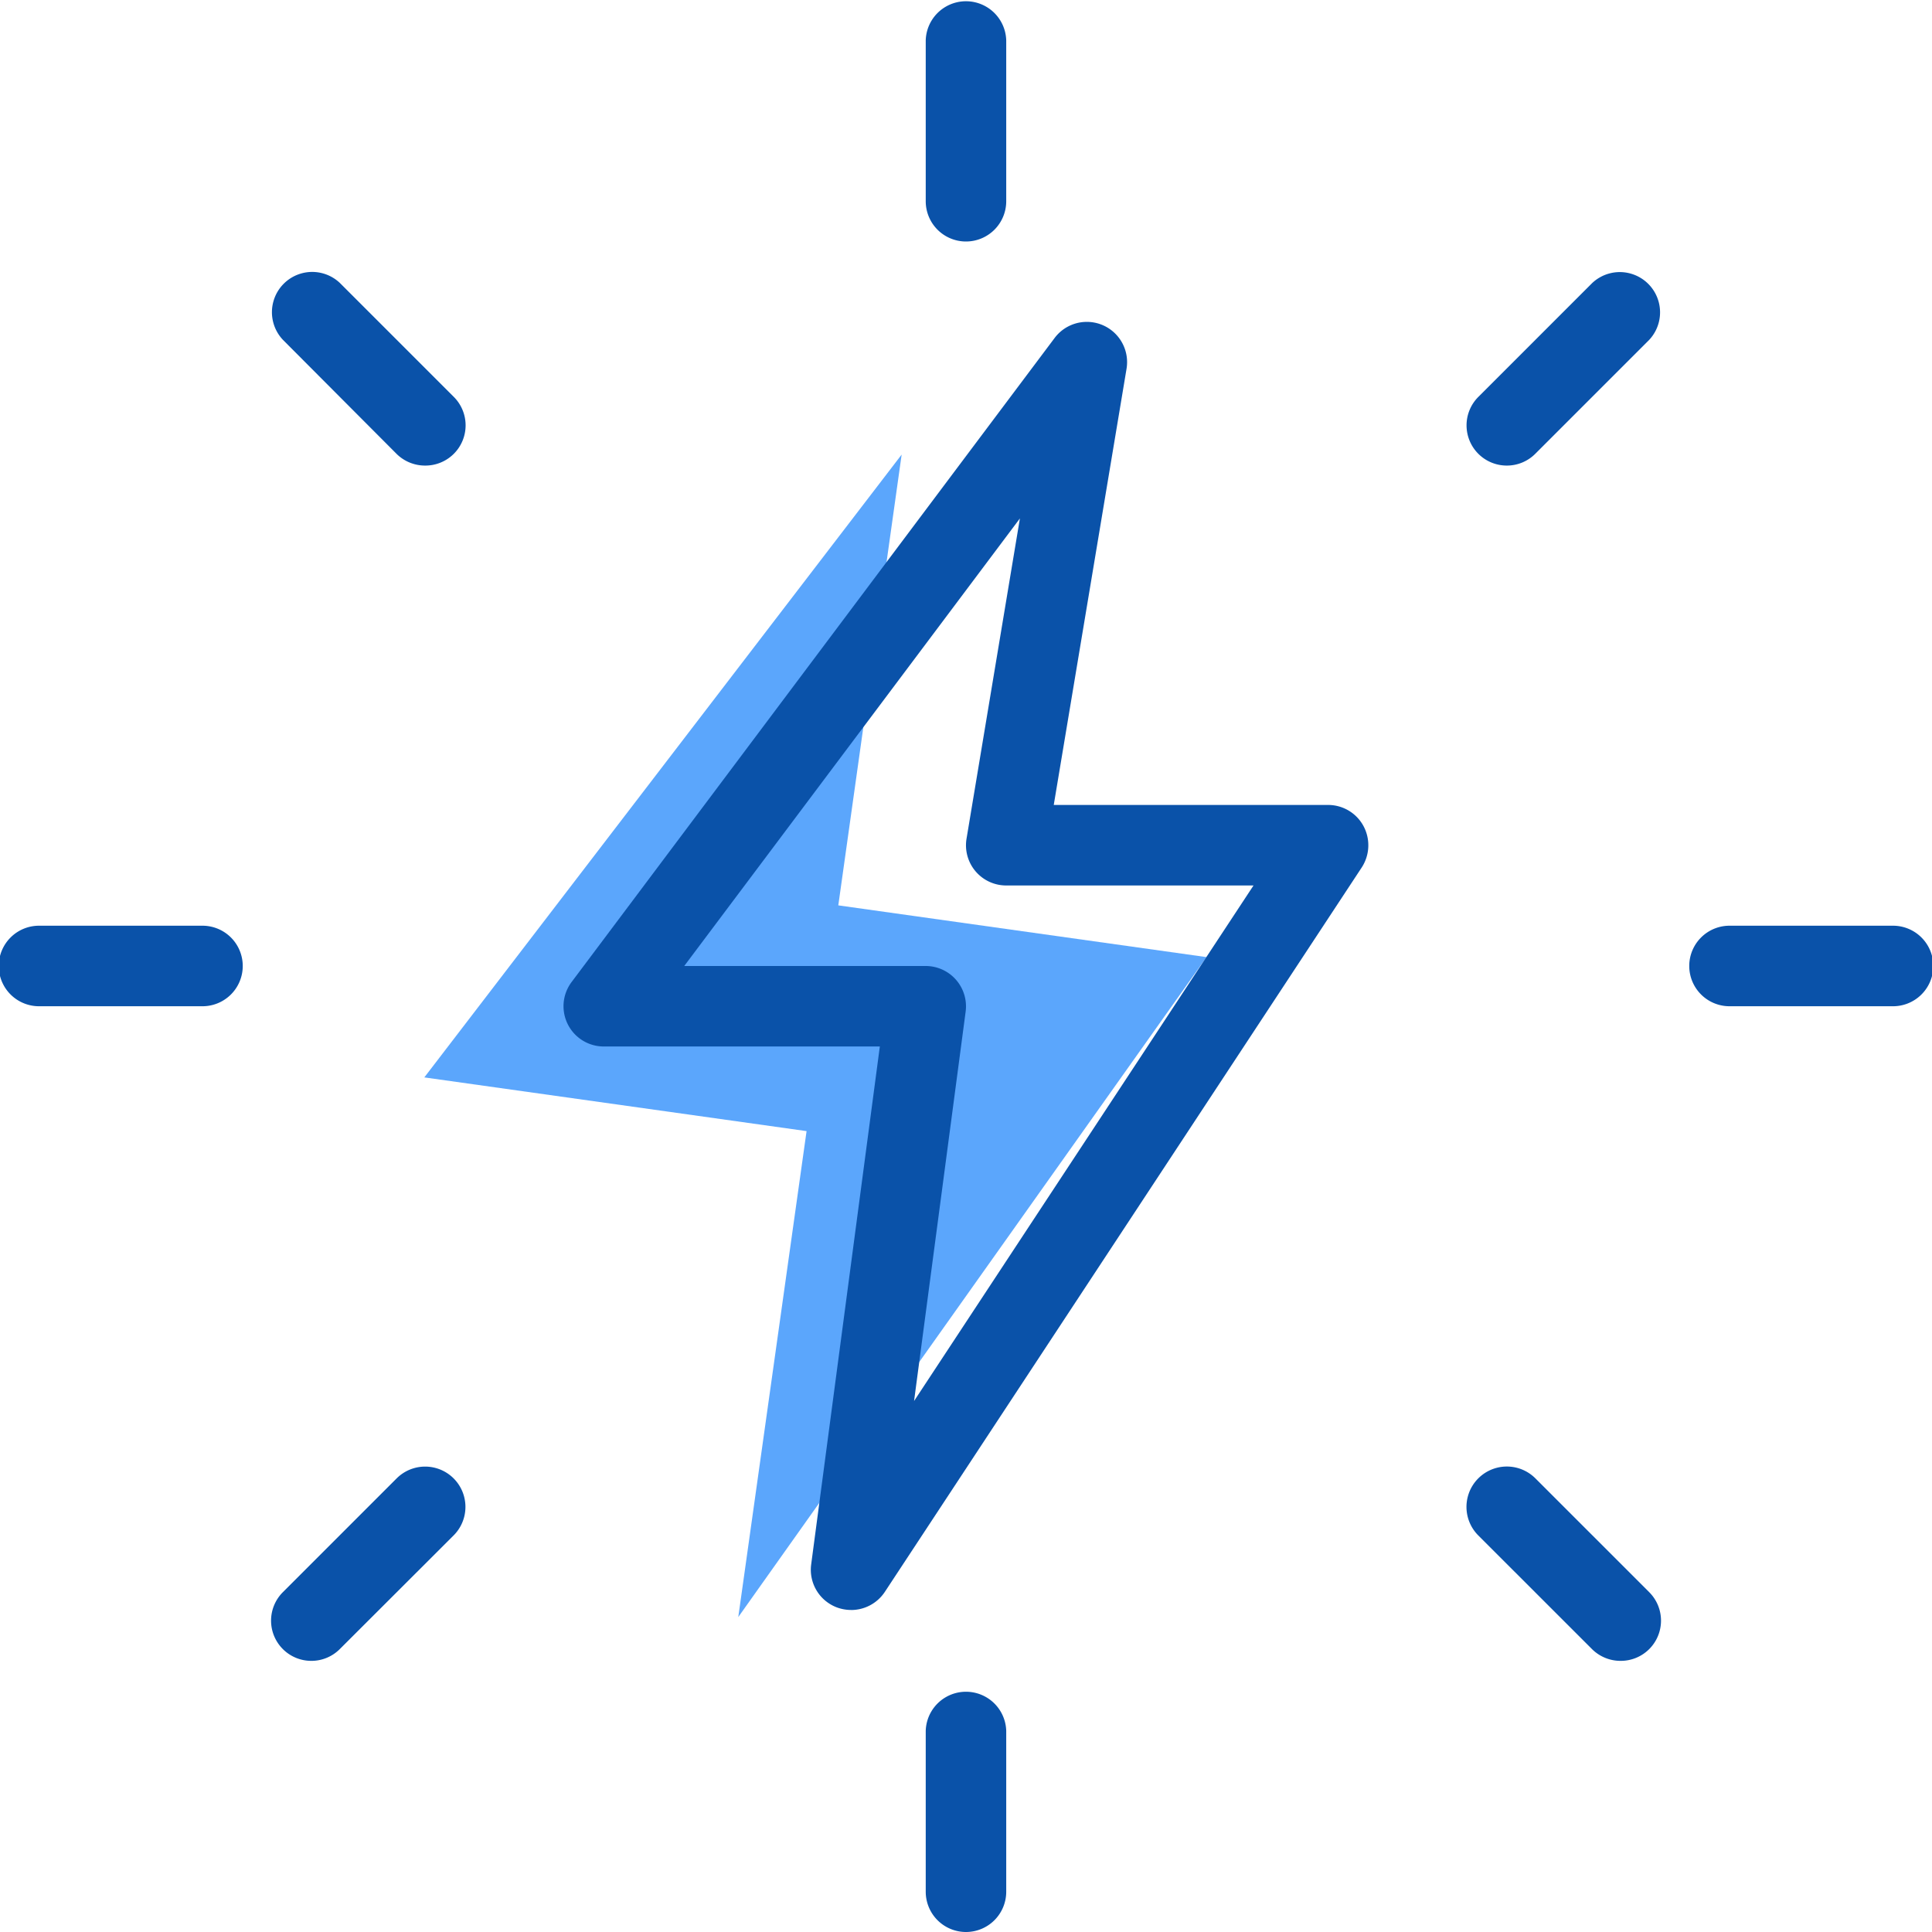
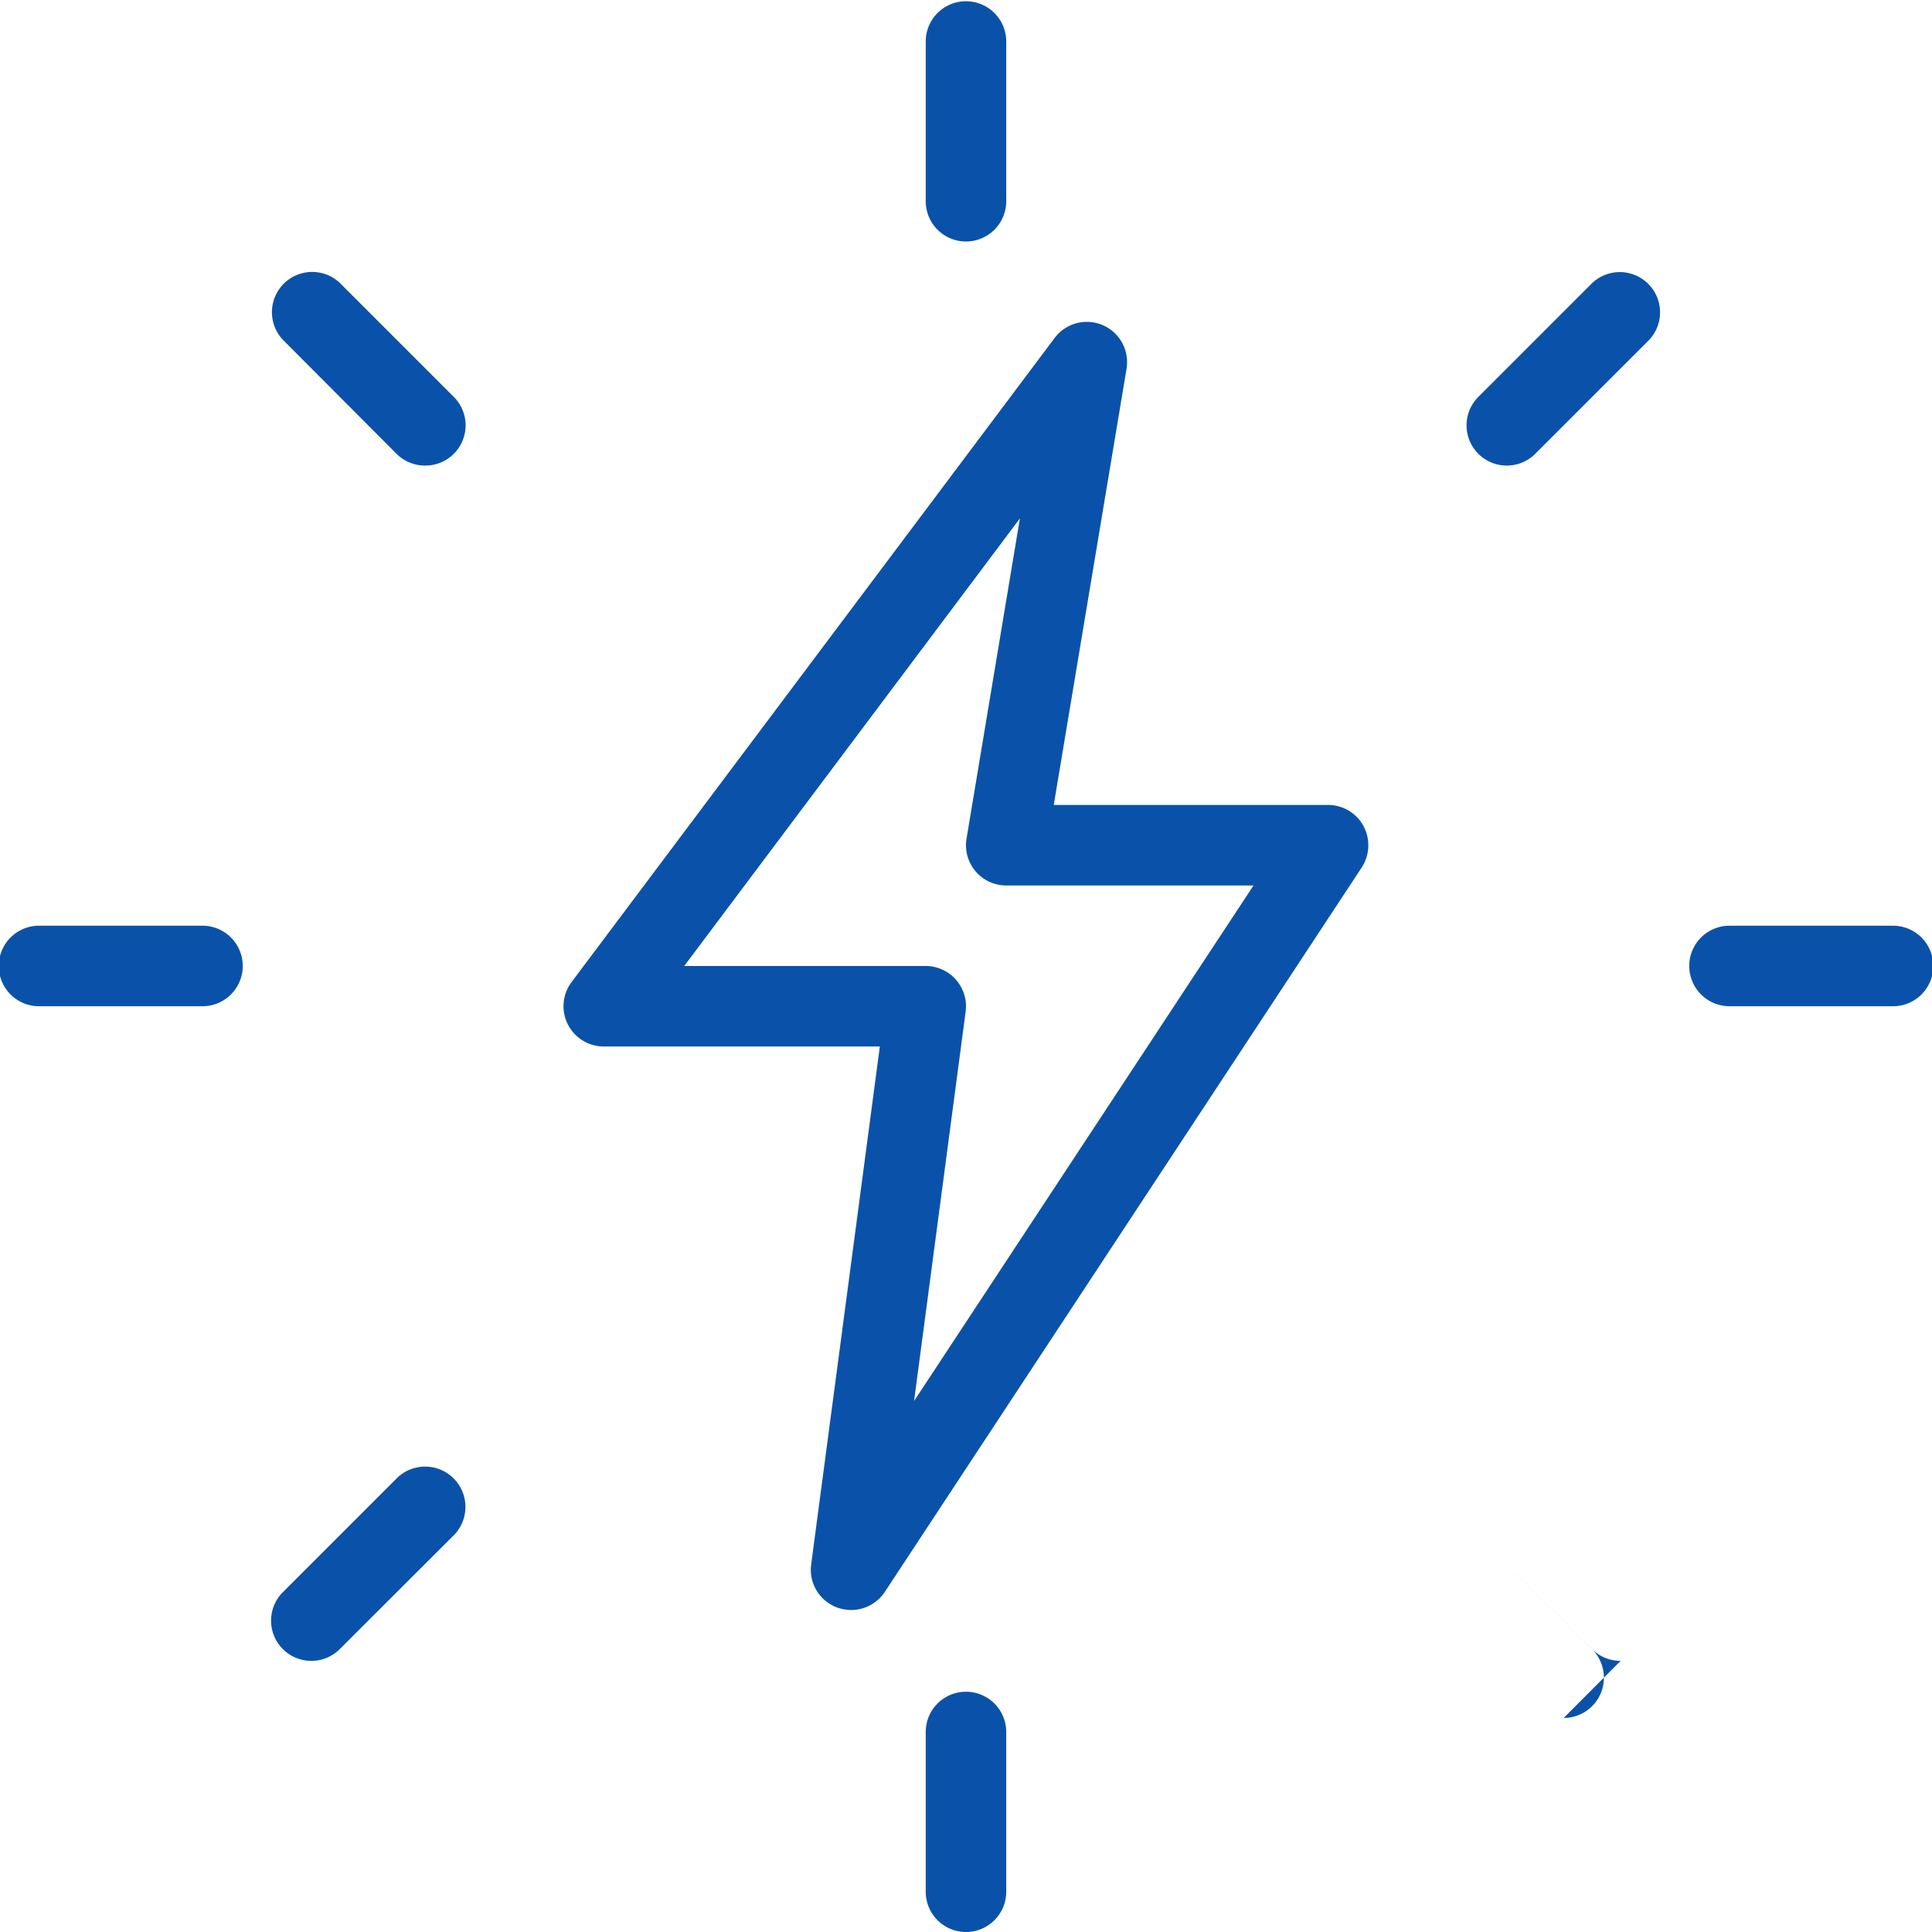
<svg xmlns="http://www.w3.org/2000/svg" width="50" height="50" viewBox="0 0 50 50">
  <g id="Groupe_2306" data-name="Groupe 2306" transform="translate(-164 -1877.695)">
-     <path id="Tracé_19937" data-name="Tracé 19937" d="M9.99,0,0,17.681H9.99v12.7l9.624-18.6H9.99Z" transform="translate(177.442 1888.069) rotate(8)" fill="#5ba6fc" />
    <g id="thunderbolt" transform="translate(164 1877.695)">
      <path id="Tracé_19928" data-name="Tracé 19928" d="M12.542,6.25A1.042,1.042,0,0,1,11.5,5.208V1.042a1.042,1.042,0,0,1,2.083,0V5.208A1.042,1.042,0,0,1,12.542,6.25Z" transform="translate(12.458)" fill="#0a52a9" />
      <path id="Tracé_19929" data-name="Tracé 19929" d="M19.26,8.4a1.041,1.041,0,0,1-.737-1.777l2.946-2.946a1.042,1.042,0,0,1,1.473,1.473L20,8.092A1.038,1.038,0,0,1,19.26,8.4Z" transform="translate(19.736 3.649)" fill="#0a52a9" />
      <path id="Tracé_19930" data-name="Tracé 19930" d="M26.208,13.583H22.042a1.042,1.042,0,1,1,0-2.083h4.167a1.042,1.042,0,1,1,0,2.083Z" transform="translate(22.75 12.458)" fill="#0a52a9" />
-       <path id="Tracé_19931" data-name="Tracé 19931" d="M22.206,23.246a1.046,1.046,0,0,1-.737-.3L18.522,20A1.042,1.042,0,1,1,20,18.523l2.946,2.946a1.041,1.041,0,0,1-.735,1.777Z" transform="translate(19.736 19.737)" fill="#0a52a9" />
+       <path id="Tracé_19931" data-name="Tracé 19931" d="M22.206,23.246a1.046,1.046,0,0,1-.737-.3L18.522,20l2.946,2.946a1.041,1.041,0,0,1-.735,1.777Z" transform="translate(19.736 19.737)" fill="#0a52a9" />
      <path id="Tracé_19932" data-name="Tracé 19932" d="M12.542,27.25A1.042,1.042,0,0,1,11.5,26.208V22.042a1.042,1.042,0,0,1,2.083,0v4.167A1.042,1.042,0,0,1,12.542,27.25Z" transform="translate(12.458 22.75)" fill="#0a52a9" />
      <path id="Tracé_19933" data-name="Tracé 19933" d="M4.41,23.246a1.041,1.041,0,0,1-.738-1.777l2.946-2.946A1.042,1.042,0,0,1,8.091,20L5.145,22.942A1.038,1.038,0,0,1,4.41,23.246Z" transform="translate(3.648 19.737)" fill="#0a52a9" />
      <path id="Tracé_19934" data-name="Tracé 19934" d="M5.208,13.583H1.042a1.042,1.042,0,1,1,0-2.083H5.208a1.042,1.042,0,1,1,0,2.083Z" transform="translate(0 12.458)" fill="#0a52a9" />
      <path id="Tracé_19935" data-name="Tracé 19935" d="M7.355,8.4a1.046,1.046,0,0,1-.738-.3L3.673,5.146A1.042,1.042,0,0,1,5.146,3.673L8.092,6.619A1.041,1.041,0,0,1,7.355,8.4Z" transform="translate(3.649 3.649)" fill="#0a52a9" />
      <path id="Tracé_19936" data-name="Tracé 19936" d="M14.444,37.334a1.06,1.06,0,0,1-.365-.065,1.041,1.041,0,0,1-.669-1.112l1.777-13.406H8.042a1.042,1.042,0,0,1-.833-1.667l12.5-16.667a1.042,1.042,0,0,1,1.862.8L19.688,16.5h7.1a1.04,1.04,0,0,1,.917.548,1.052,1.052,0,0,1-.046,1.069L15.315,36.868a1.046,1.046,0,0,1-.871.467ZM10.125,20.668h6.25a1.044,1.044,0,0,1,1.033,1.179L16.073,31.926l8.785-13.342h-6.4a1.04,1.04,0,0,1-1.027-1.212l1.381-8.287Z" transform="translate(7.583 4.332)" fill="#0a52a9" />
    </g>
  </g>
</svg>